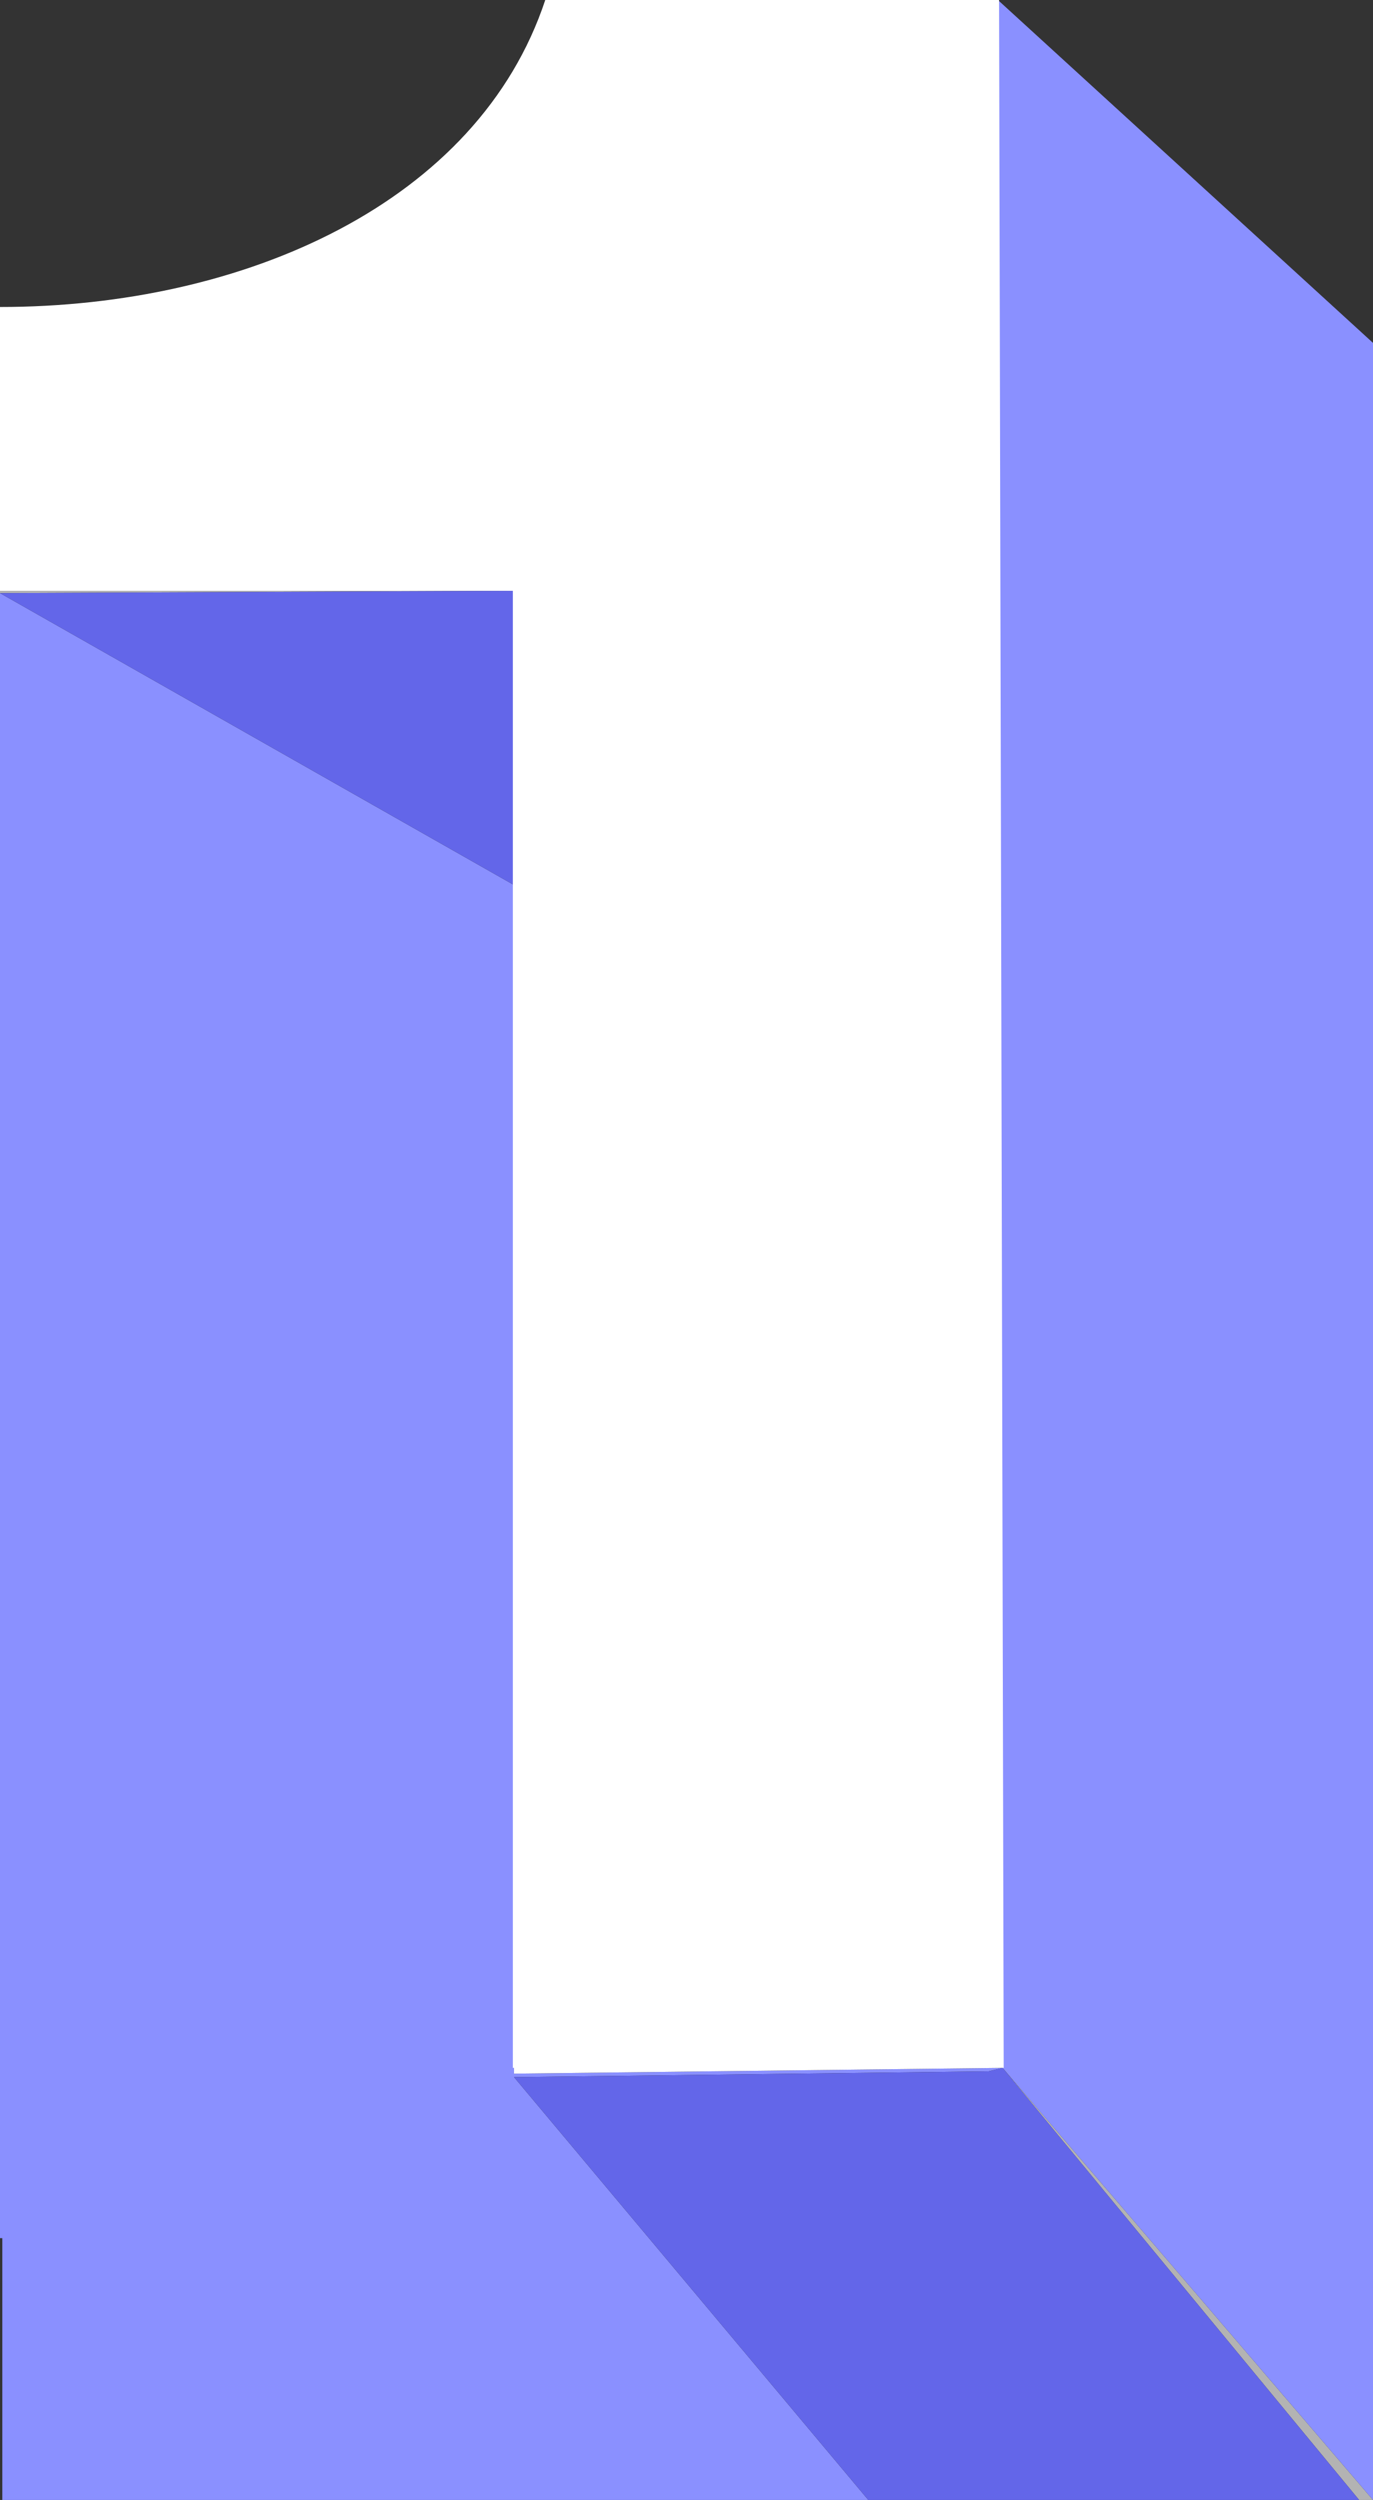
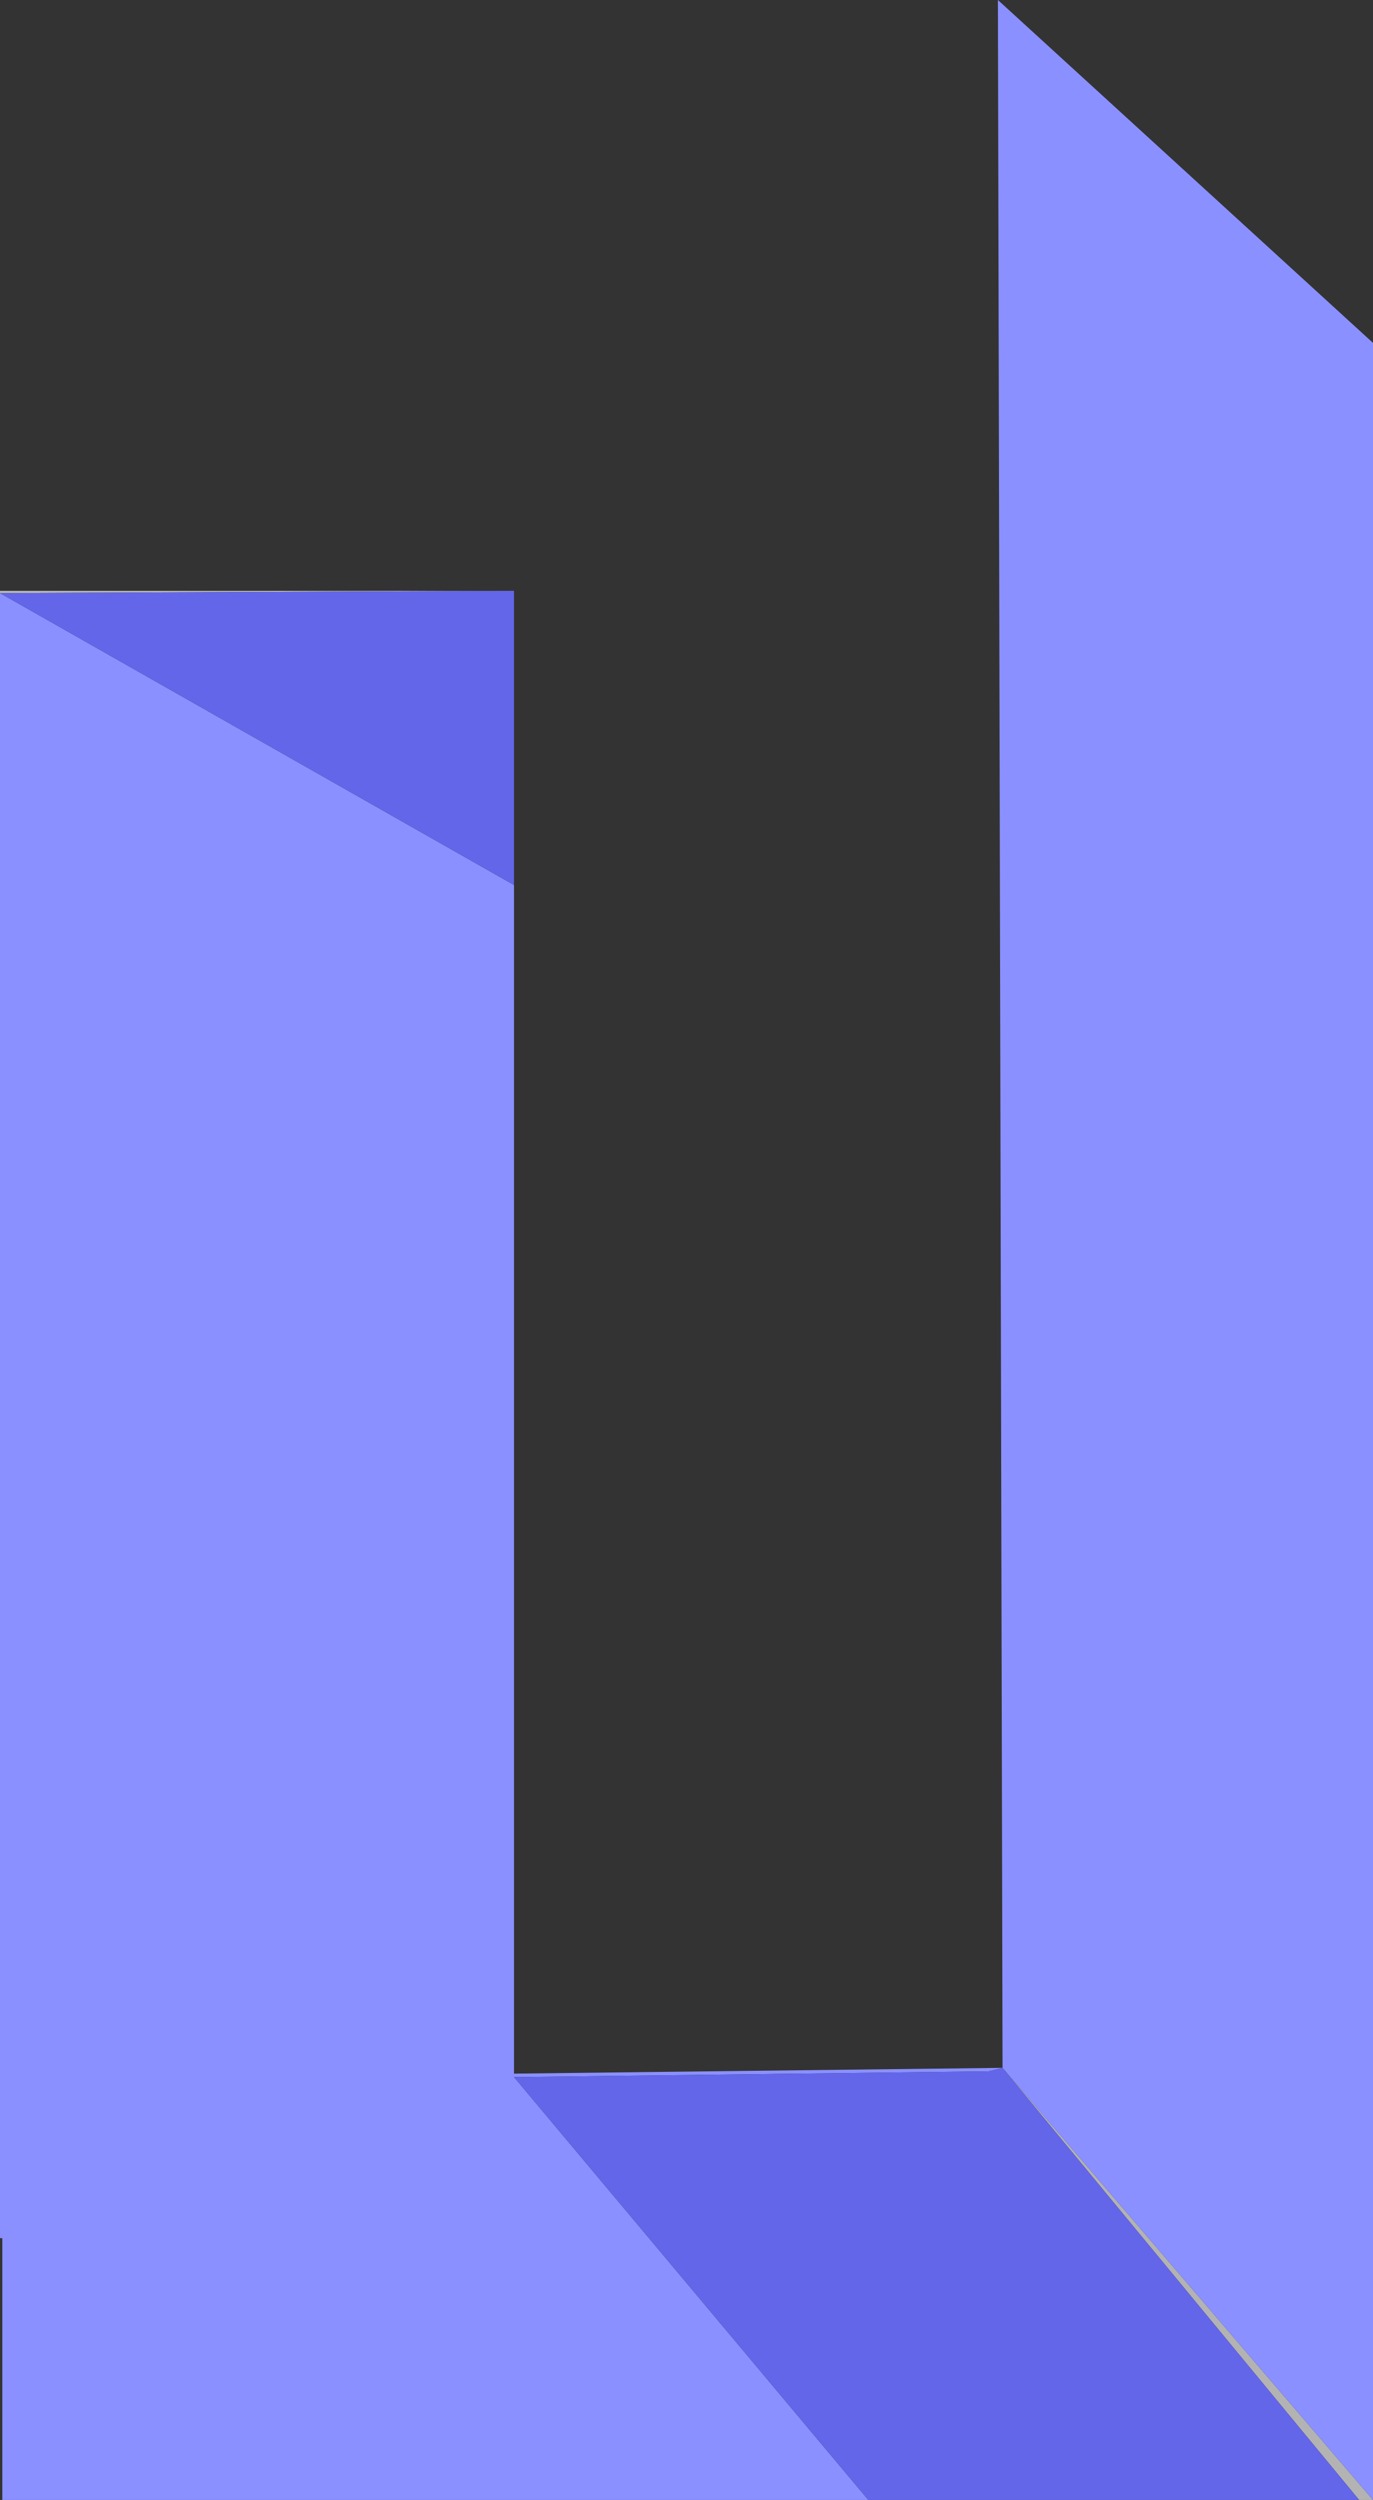
<svg xmlns="http://www.w3.org/2000/svg" id="Layer_2" version="1.1" viewBox="0 0 118.6 215.8">
  <rect x="0" y="0" width="118.6" height="215.8" fill="#333333" stroke="none" />
  <defs>
    <style>
      .st0 {
        fill: none;
      }

      .st1 {
        fill: #fff;
      }

      .st2 {
        fill: #b3b3b3;
      }

      .st3 {
        fill: #8a90ff;
      }

      .st4 {
        fill: #6366e9;
      }
    </style>
  </defs>
-   <polygon class="st0" points="86.6 178.5 86.6 178.5 86.6 178.5 86.6 178.5" />
  <polygon class="st0" points="86.6 178.5 118.6 215.8 86.6 178.5 86.6 178.5" />
  <polygon class="st2" points="0 51 0 51.2 44.4 51 0 51" />
  <polygon class="st2" points="117.4 215.8 118.6 215.8 86.6 178.5 117.4 215.8" />
  <polygon class="st3" points="86.6 178.5 44.4 179 44.4 178.5 44.4 76.4 0 51.2 0 193.2 .2 193.2 .2 215.8 75 215.8 44.4 179.3 85.4 178.8 86.6 178.5" />
  <polygon class="st3" points="86.2 0 86.6 178.5 86.6 178.5 86.6 178.5 118.6 215.8 118.6 29.6 86.2 0" />
  <polygon class="st4" points="86.6 178.5 86.6 178.5 85.4 178.8 44.4 179.3 75 215.8 117.4 215.8 86.6 178.5 86.6 178.5" />
  <polygon class="st4" points="44.4 51 0 51.2 0 51.2 0 51.2 44.4 76.4 44.4 51" />
-   <path class="st1" d="M44.4,178.5v.5l42.3-.5h0l-.4-178.5h-39.2C41.3,17.5,21.1,26.5,0,26.5v24.5h44.3v127.5h0Z" />
</svg>